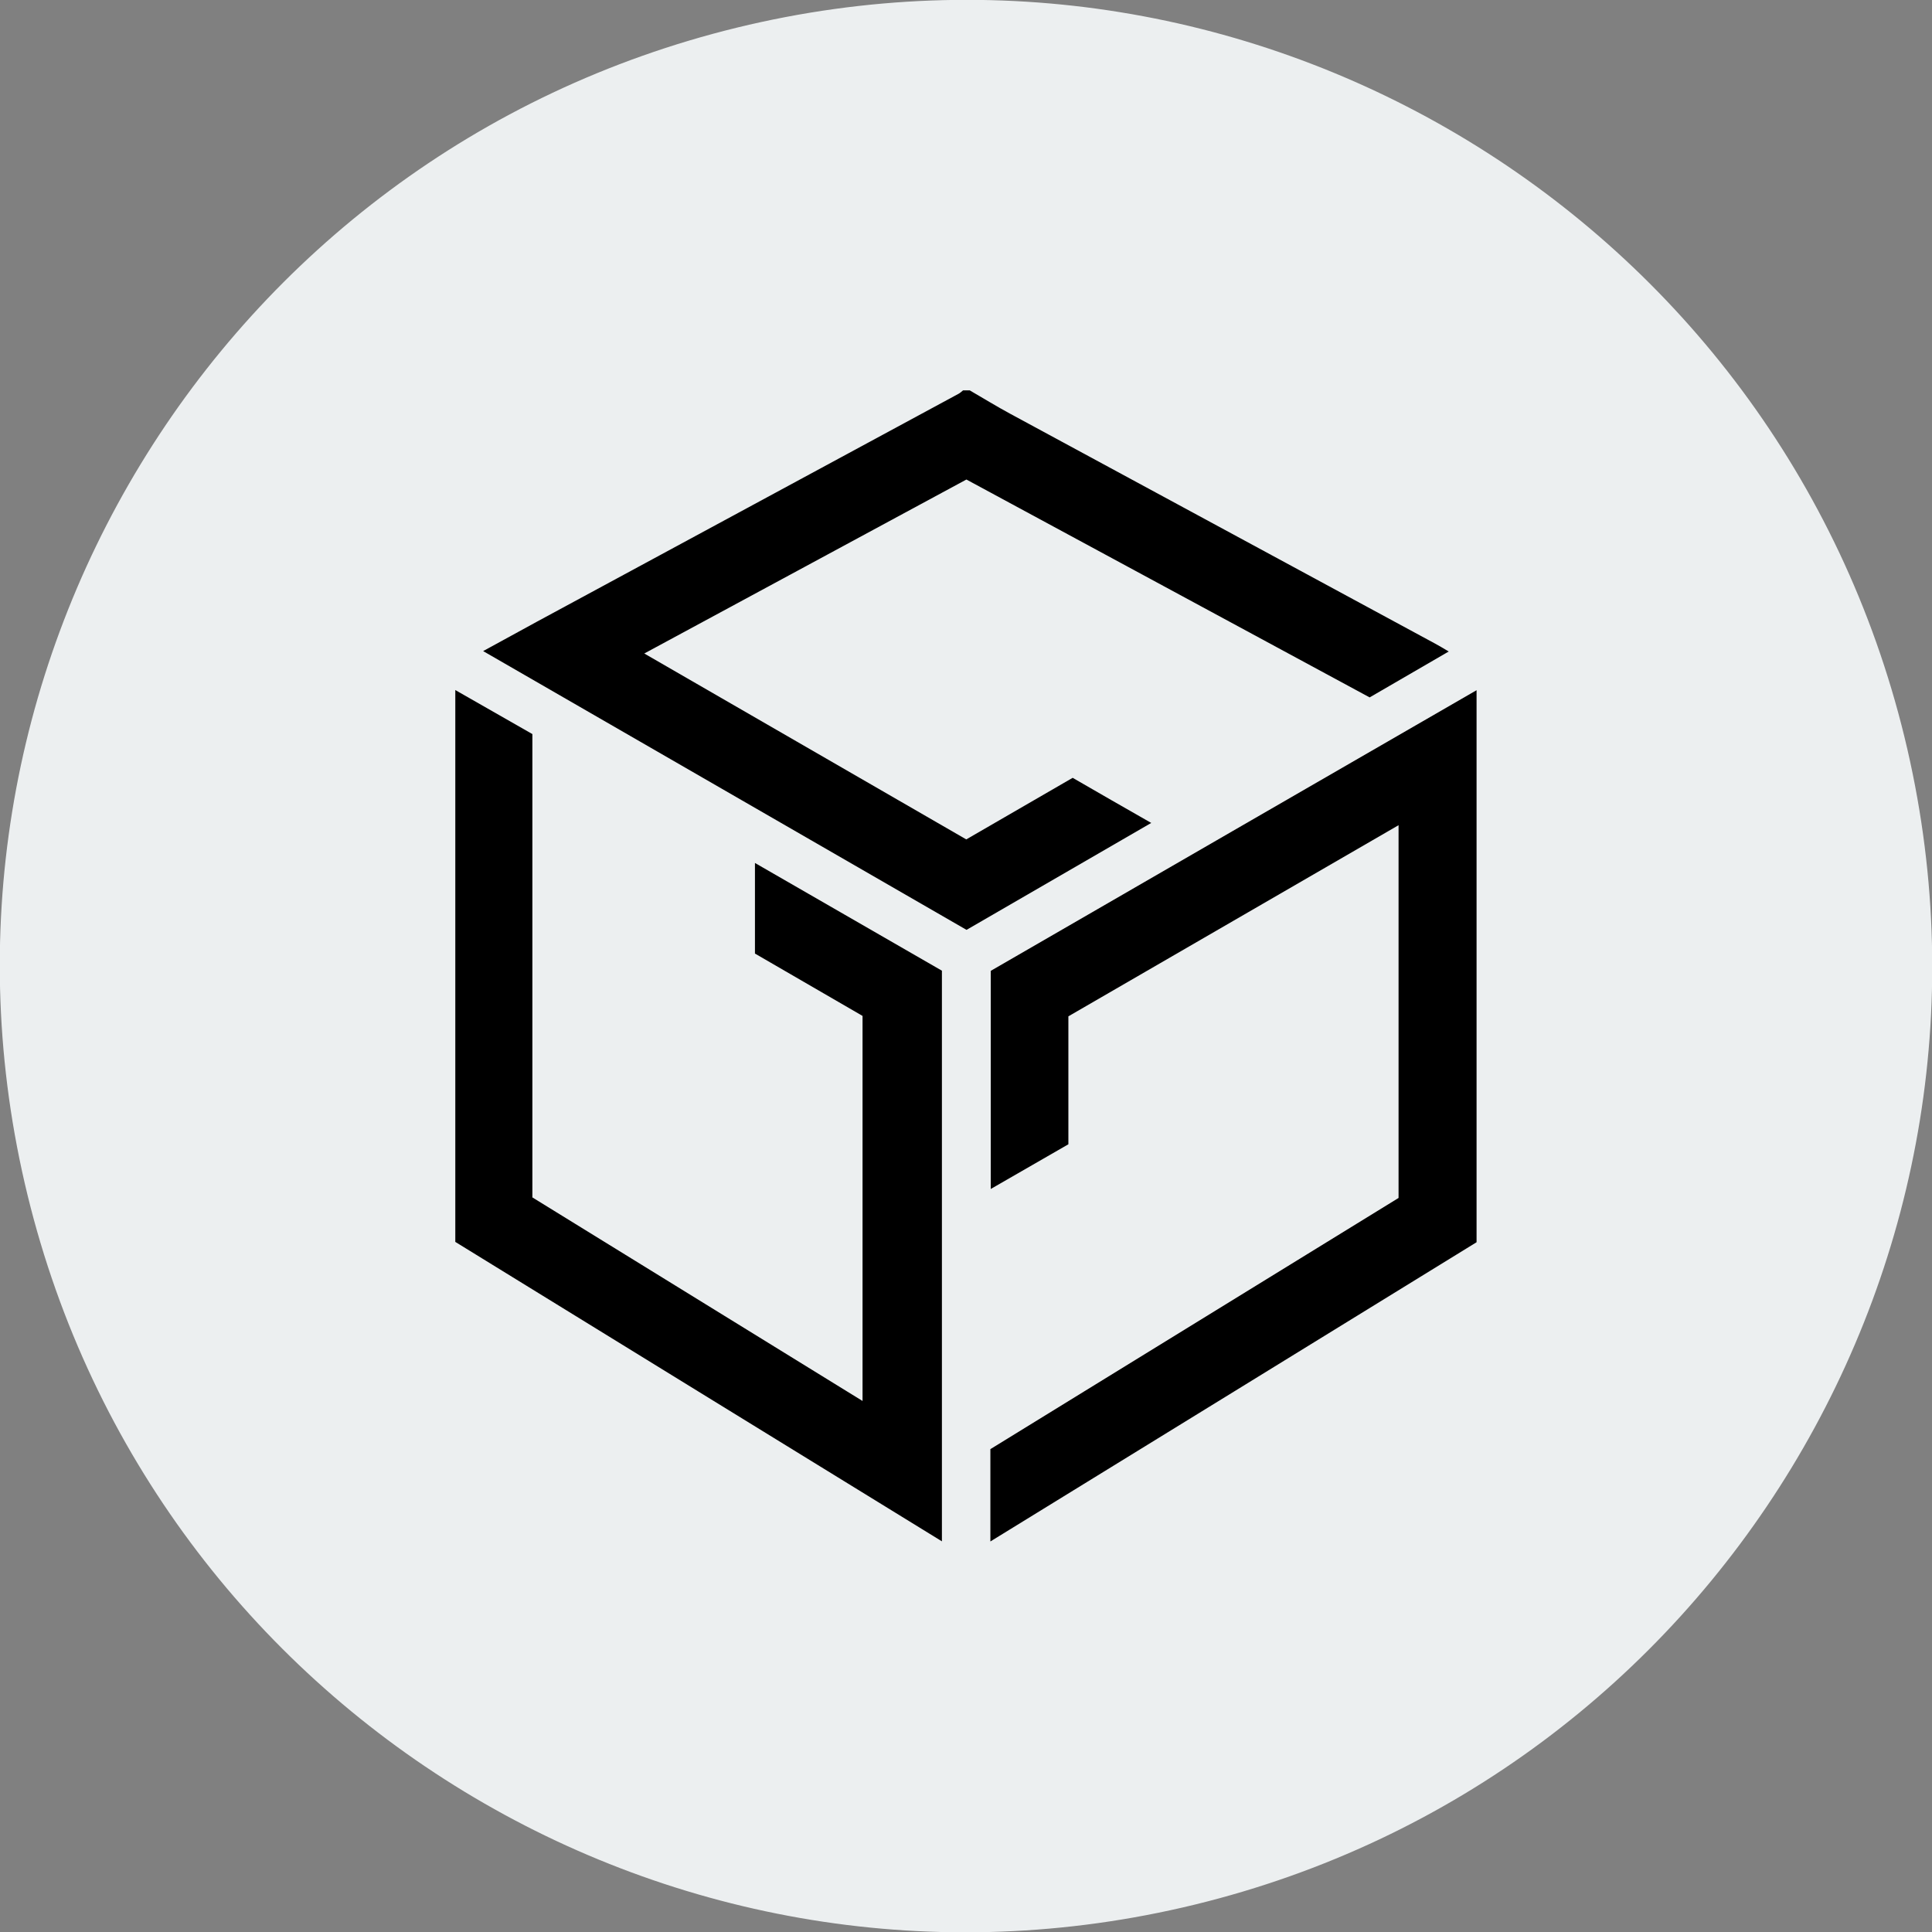
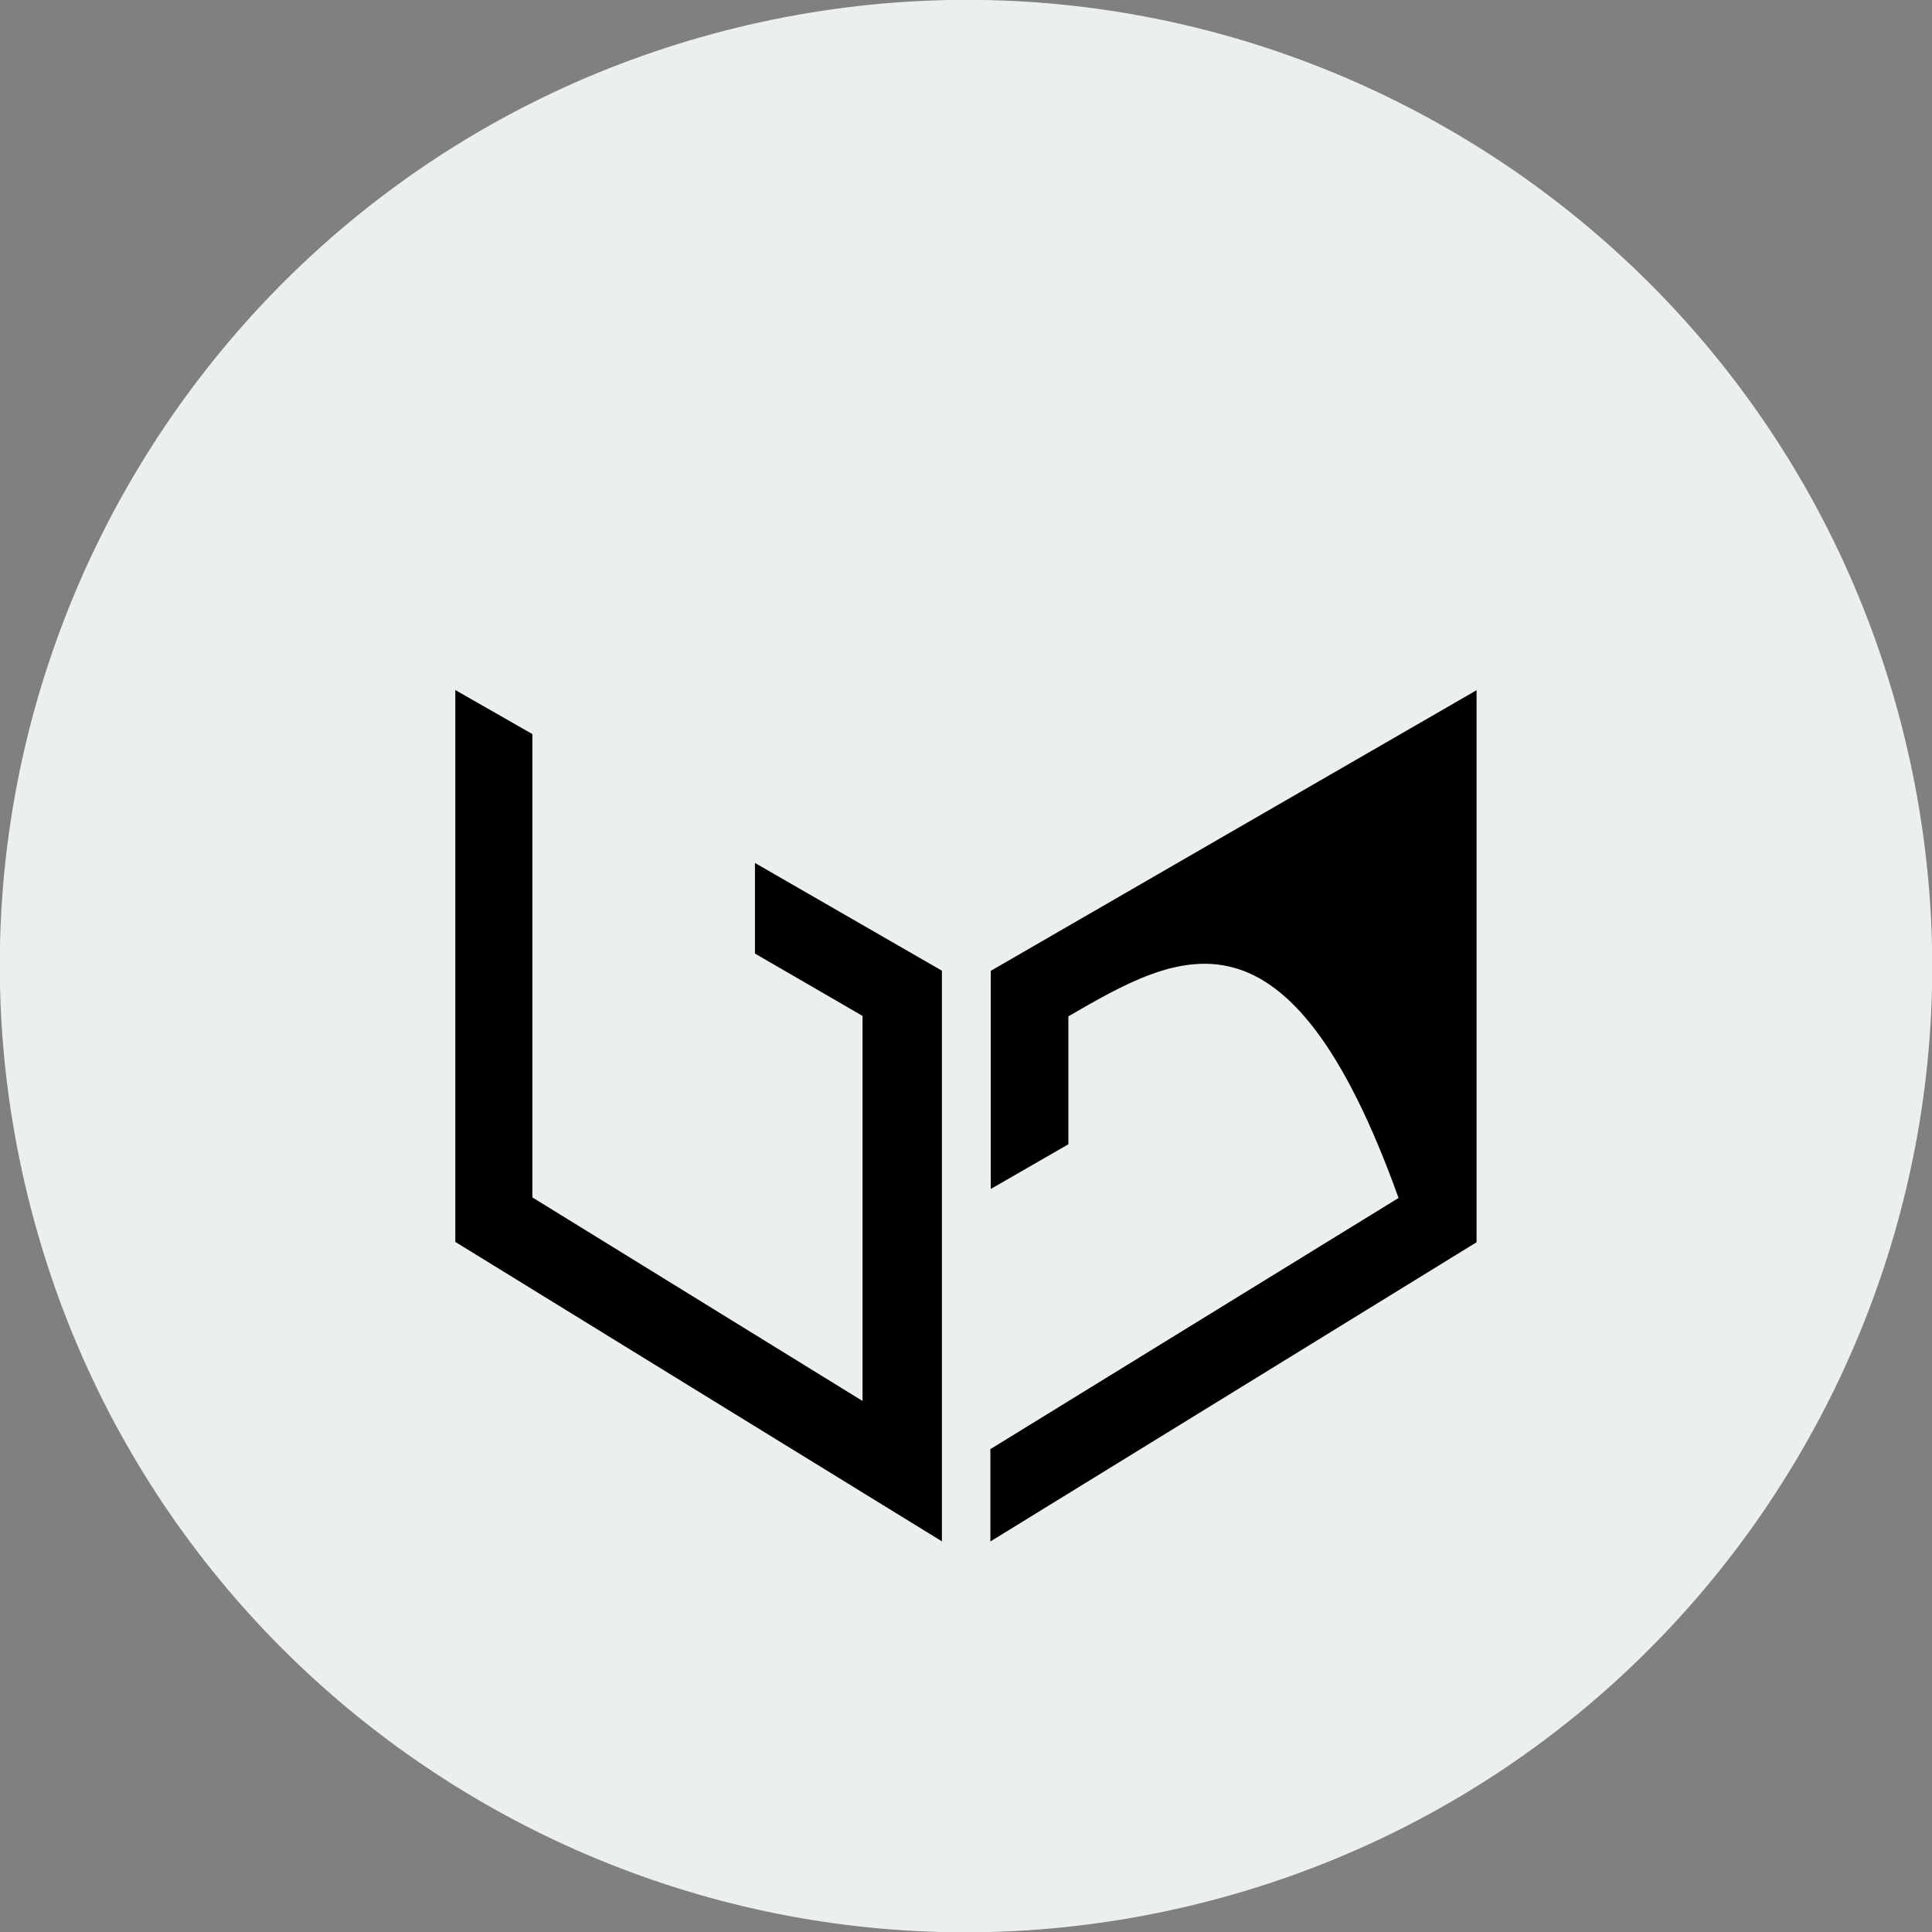
<svg xmlns="http://www.w3.org/2000/svg" width="80" height="80" viewBox="0 0 80 80" fill="none">
  <rect x="0" y="0" width="80" height="80" fill="#808080" stroke="none" />
  <g clip-path="url(#clip0_1275_10220)">
    <g clip-path="url(#clip1_1275_10220)">
      <path d="M49.481 78.864C70.943 73.628 84.096 51.985 78.861 30.523C73.625 9.061 51.982 -4.093 30.52 1.143C9.058 6.379 -4.096 28.022 1.14 49.484C6.376 70.946 28.019 84.1 49.481 78.864Z" fill="#ECEFF0" />
      <path d="M18.853 51.422C25.564 55.55 32.253 59.662 39.008 63.824V40.194C36.442 38.714 33.882 37.24 31.266 35.733V39.485C32.763 40.355 34.27 41.225 35.722 42.067V58.011C31.128 55.179 26.6 52.386 22.051 49.582V30.396C20.987 29.787 19.945 29.194 18.859 28.573V51.422H18.853ZM61.142 51.432V28.567C54.392 32.469 47.709 36.331 41.025 40.188V49.221C42.134 48.584 43.181 47.98 44.24 47.37V42.073C48.795 39.44 53.322 36.819 57.911 34.159V49.593C52.264 53.067 46.617 56.542 41.009 59.995V63.818C47.77 59.656 54.459 55.539 61.142 51.427V51.432Z" fill="white" />
-       <path d="M40.166 16.171C40.721 16.492 41.269 16.83 41.834 17.135C47.703 20.31 53.572 23.486 59.435 26.656C59.601 26.744 59.762 26.844 59.989 26.977C58.875 27.625 57.811 28.241 56.714 28.878C51.15 25.869 45.592 22.871 40.017 19.856C35.589 22.244 31.172 24.633 26.678 27.06C31.155 29.643 35.567 32.192 40.011 34.758C41.469 33.915 42.932 33.067 44.417 32.208C45.481 32.824 46.534 33.428 47.67 34.076C45.087 35.572 42.571 37.03 40.022 38.504C33.372 34.669 26.733 30.84 20.006 26.96C20.804 26.523 21.53 26.124 22.256 25.73C28.069 22.588 33.882 19.446 39.695 16.304C39.762 16.27 39.817 16.209 39.878 16.165C39.972 16.165 40.067 16.165 40.166 16.165V16.171Z" fill="black" />
      <path d="M18.853 51.421V28.573C19.939 29.194 20.981 29.787 22.045 30.396V49.582C26.595 52.386 31.128 55.179 35.716 58.011V42.067C34.264 41.225 32.763 40.355 31.261 39.485V35.733C33.882 37.24 36.437 38.714 39.003 40.194V63.824C32.247 59.667 25.558 55.556 18.847 51.421H18.853Z" fill="black" />
-       <path d="M61.142 51.438C54.459 55.556 47.77 59.667 41.009 63.829V60.005C46.617 56.553 52.27 53.078 57.911 49.604V34.17C53.322 36.825 48.795 39.446 44.24 42.084V47.382C43.181 47.991 42.128 48.595 41.025 49.233V40.2C47.709 36.337 54.392 32.474 61.142 28.579V51.444V51.438Z" fill="black" />
+       <path d="M61.142 51.438C54.459 55.556 47.77 59.667 41.009 63.829V60.005C46.617 56.553 52.27 53.078 57.911 49.604C53.322 36.825 48.795 39.446 44.24 42.084V47.382C43.181 47.991 42.128 48.595 41.025 49.233V40.2C47.709 36.337 54.392 32.474 61.142 28.579V51.444V51.438Z" fill="black" />
    </g>
  </g>
  <defs>
    <clipPath id="clip0_1275_10220">
      <rect width="80" height="80" fill="white" />
    </clipPath>
    <clipPath id="clip1_1275_10220">
      <rect width="80" height="80" fill="white" />
    </clipPath>
  </defs>
</svg>